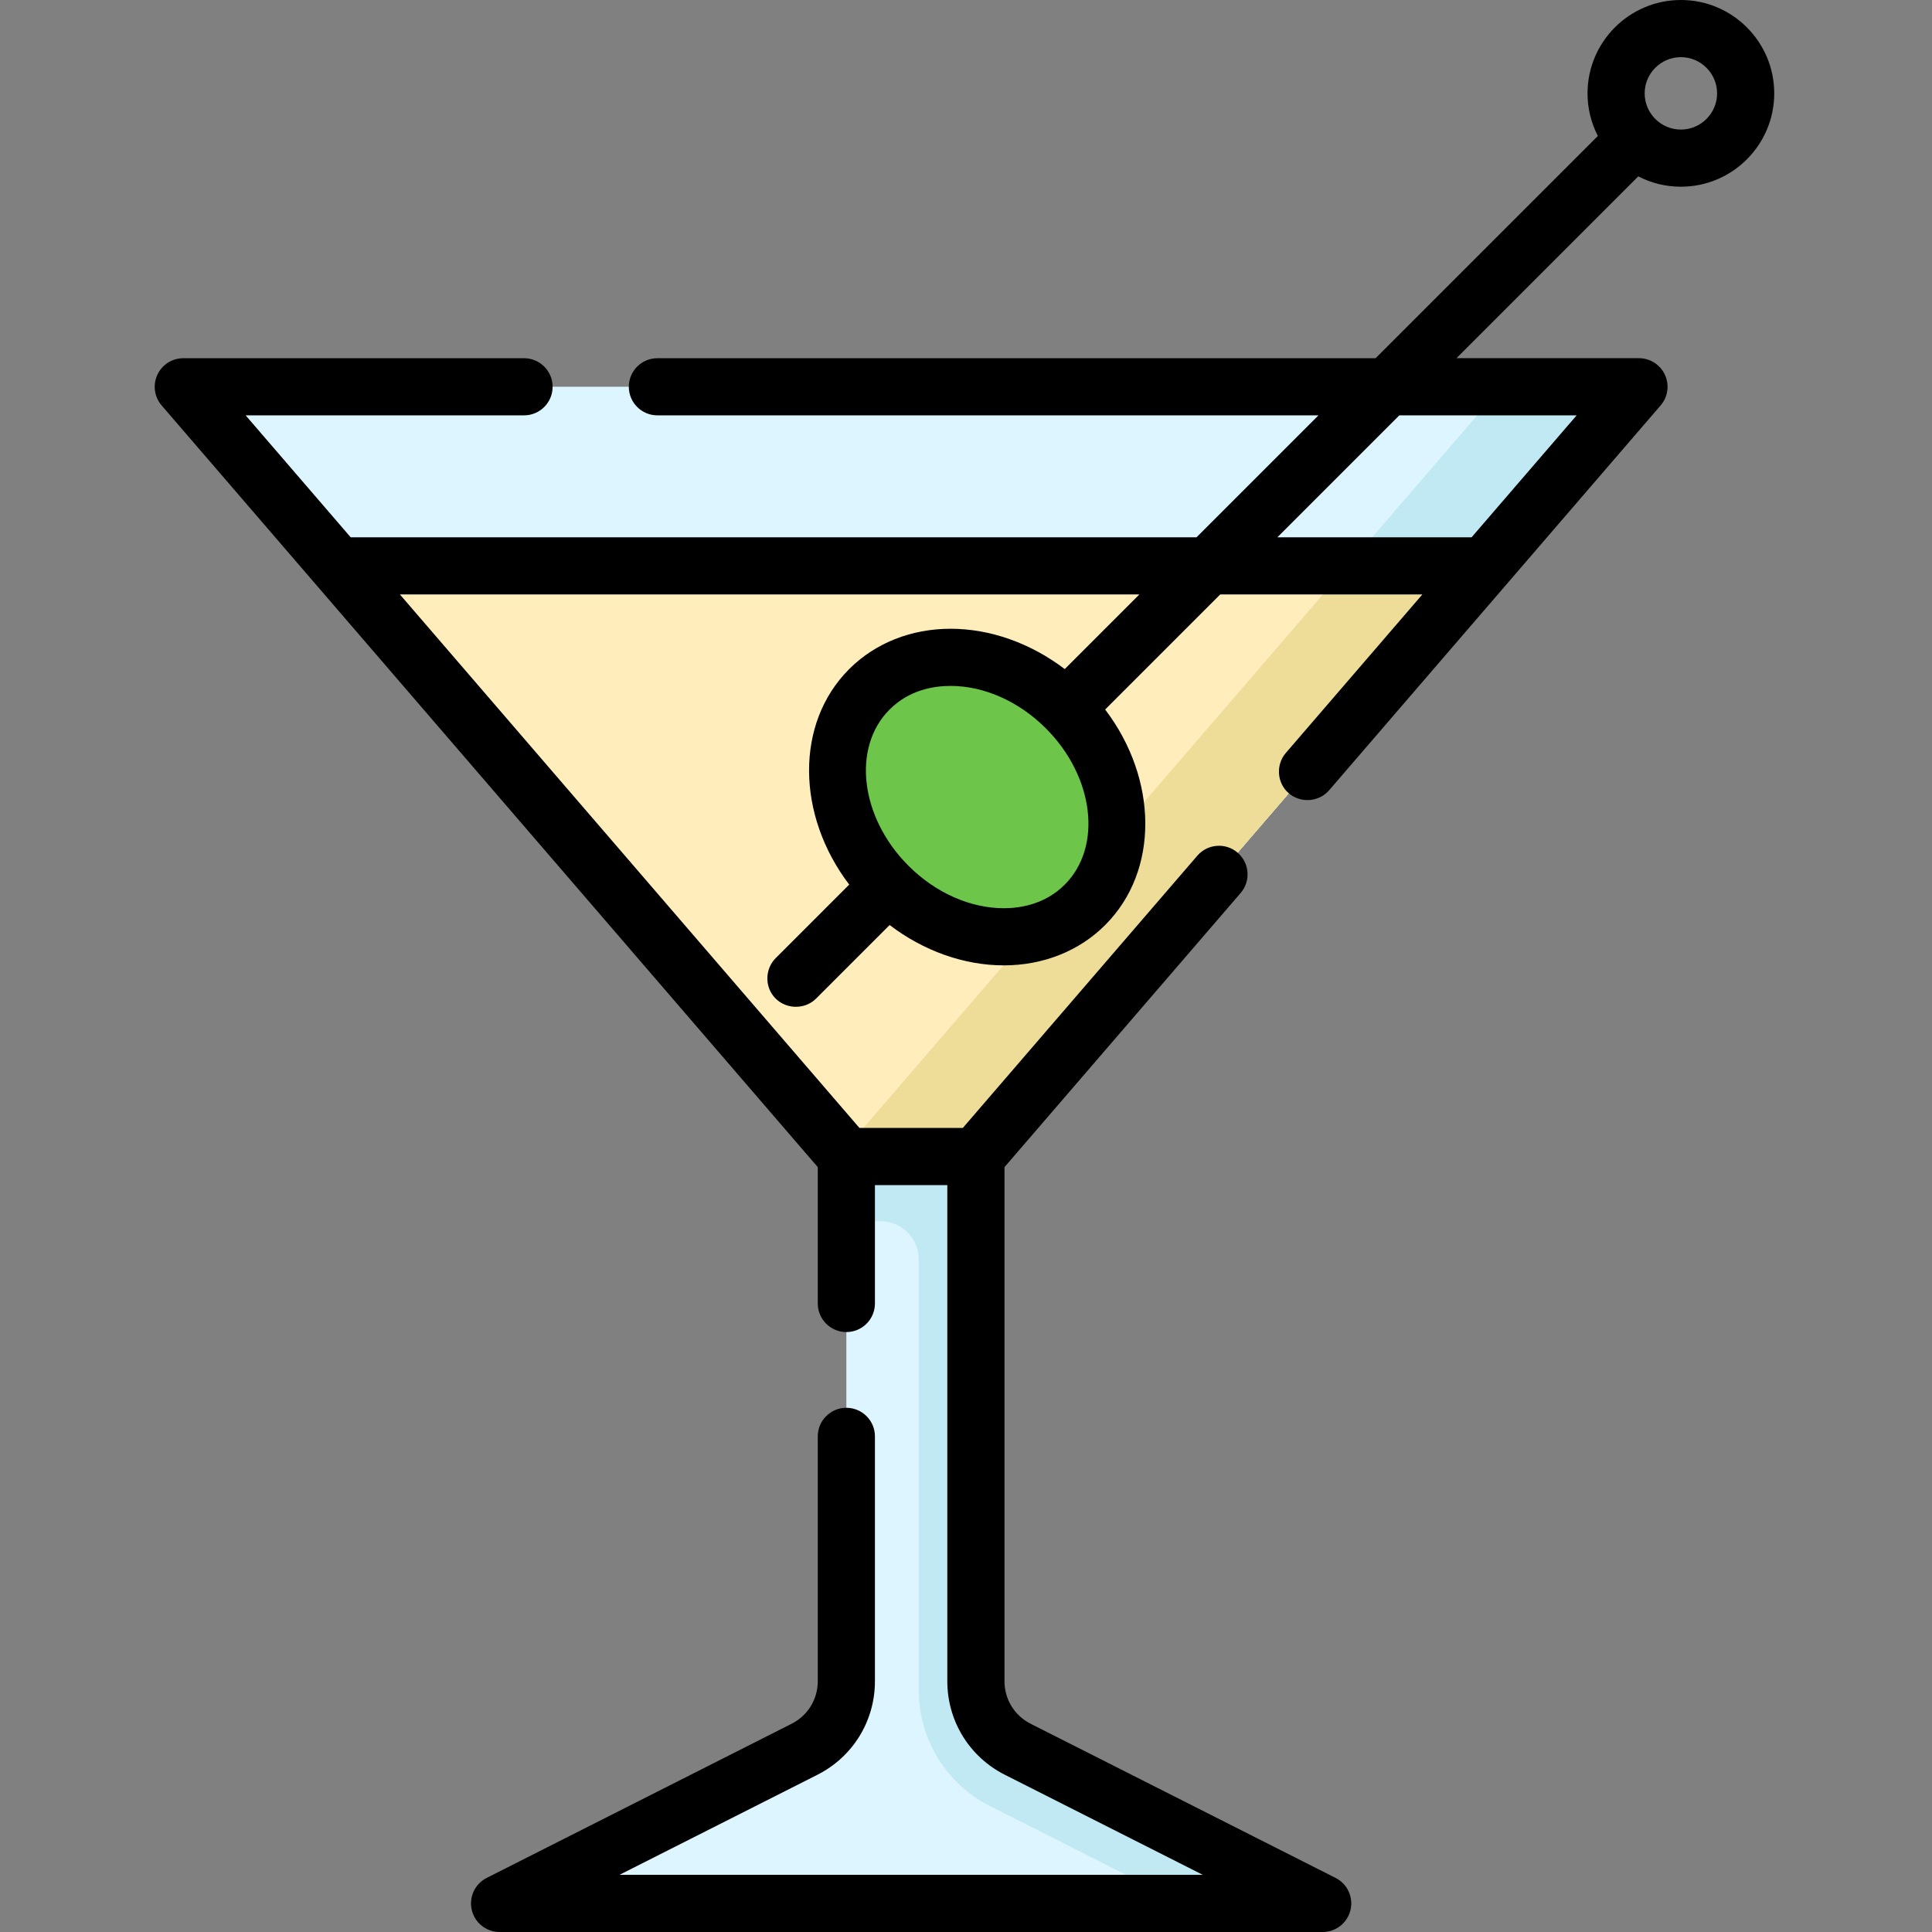
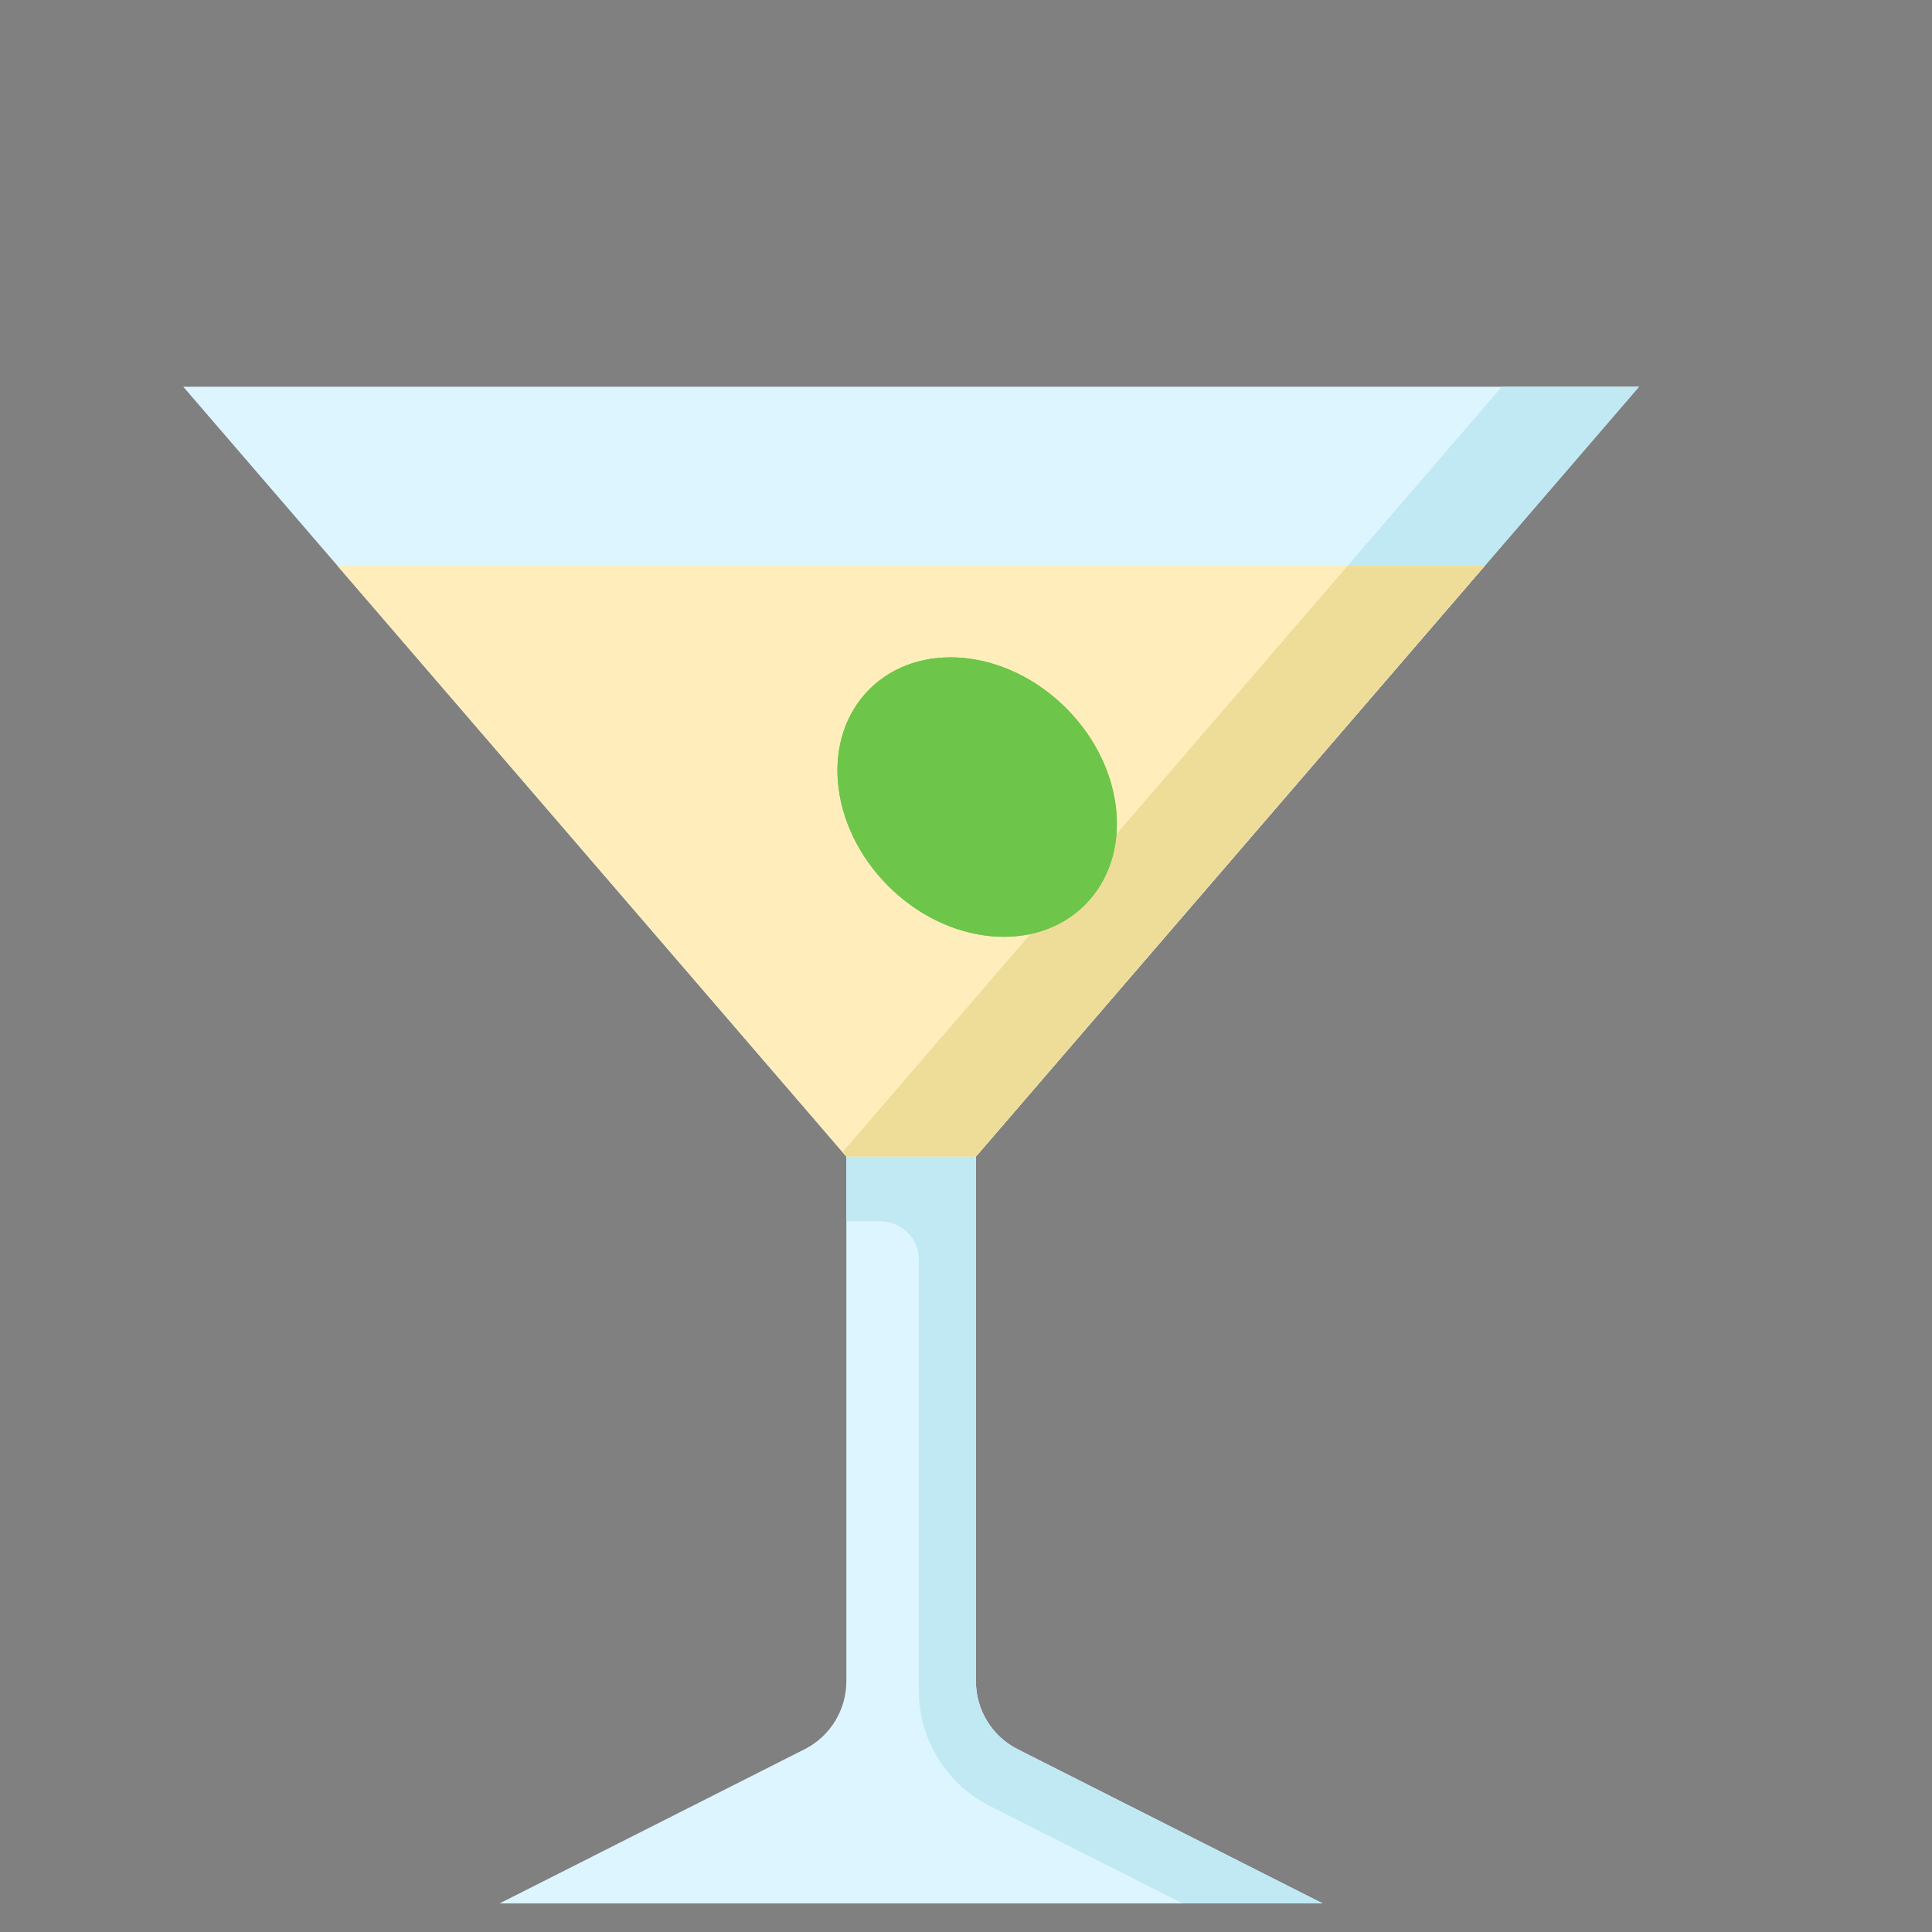
<svg xmlns="http://www.w3.org/2000/svg" height="512pt" viewBox="-41 0 512 512.001" width="512pt">
  <rect x="-41" y="0" width="512" height="512.001" fill="#808080" stroke="none" />
  <path d="m200.461 306.492h17.168l175.715-203.992h-193.895 2.02-193.895l175.719 203.992zm0 0" fill="#ddf5ff" />
  <path d="m356.988 102.5-174.707 202.82 1.012 1.172h34.336l175.715-203.992zm0 0" fill="#c1e9f4" />
  <path d="m217.629 445.551v-139.059h-34.336v139.059c0 7.617-4.289 14.59-11.086 18.023l-80.812 40.852h218.129l-80.812-40.852c-6.797-3.434-11.082-10.406-11.082-18.023zm0 0" fill="#ddf5ff" />
  <path d="m202.48 333.758v114.207c0 12.949 7.285 24.801 18.844 30.641l51.078 25.82h37.121l-80.812-40.852c-6.797-3.434-11.086-10.406-11.086-18.023v-139.059h-34.332v17.168h9.086c5.578 0 10.102 4.523 10.102 10.098zm0 0" fill="#c1e9f4" />
  <path d="m48.461 149.965 134.832 156.527h34.336l134.828-156.527zm0 0" fill="#feb" />
  <path d="m316.102 149.965-133.82 155.355 1.012 1.172h34.336l134.828-156.527zm0 0" fill="#ed9" />
  <path d="m241.523 187.668c-15.773-15.777-39.113-18.012-52.129-5-13.012 13.016-10.773 36.352 5 52.129 15.773 15.773 39.113 18.012 52.125 4.996 13.016-13.012 10.777-36.352-4.996-52.125zm0 0" fill="#6dc54a" />
  <path d="m241.523 187.668c-15.773-15.777-39.113-18.012-52.129-5-13.012 13.016-10.773 36.352 5 52.129 15.773 15.773 39.113 18.012 52.125 4.996 13.016-13.012 10.777-36.352-4.996-52.125zm0 0" fill="#6dc54a" />
-   <path d="m404.453 0c-13.645 0-24.742 11.098-24.742 24.742 0 4.066.992 7.902 2.738 11.293l-58.895 58.895h-190.336c-4.184 0-7.574 3.391-7.574 7.574 0 4.18 3.391 7.57 7.574 7.57h175.188l-32.316 32.316h-224.156l-27.836-32.316h73.777c4.184 0 7.574-3.391 7.574-7.57 0-4.184-3.391-7.574-7.574-7.574h-90.301c-2.961 0-5.648 1.723-6.883 4.418-1.234 2.691-.789 5.855 1.145 8.098l173.883 201.859v36.133c0 4.18 3.391 7.574 7.574 7.574 4.18 0 7.574-3.395 7.574-7.574v-31.371h19.184v131.484c0 10.535 5.84 20.031 15.246 24.785l52.457 26.516h-154.586l52.457-26.516c9.398-4.754 15.242-14.25 15.242-24.785v-64.895c0-4.184-3.391-7.574-7.574-7.574-4.184 0-7.574 3.391-7.574 7.574v64.895c0 4.789-2.656 9.105-6.93 11.266l-80.812 40.852c-3.129 1.582-4.762 5.105-3.949 8.516s3.859 5.816 7.367 5.816h218.129c3.508 0 6.555-2.406 7.367-5.816.816-3.41-.82-6.934-3.949-8.516l-80.812-40.852c-4.273-2.16-6.93-6.477-6.93-11.266v-136.246l62.582-72.648c2.73-3.172 2.375-7.953-.797-10.684-3.168-2.727-7.949-2.371-10.68.797l-62.148 72.148h-27.395l-121.781-141.379h195.961l-19.777 19.777c-9.004-6.855-19.703-10.688-30.258-10.688-10.434 0-19.973 3.793-26.863 10.684-14.395 14.391-13.965 38.758.008 57.117l-19.496 19.496c-2.684 2.684-2.945 7.094-.578 10.066 2.781 3.488 8.133 3.801 11.289.645l19.492-19.492c9.004 6.855 19.703 10.691 30.262 10.691 10.43 0 19.969-3.797 26.859-10.688 14.395-14.391 13.965-38.754-.004-57.117l30.492-30.492h53.57l-36.191 42.016c-2.484 2.883-2.406 7.309.188 10.094 3.035 3.262 8.383 3.168 11.289-.207l87.859-101.996c1.934-2.246 2.379-5.41 1.145-8.102-1.234-2.691-3.922-4.418-6.883-4.418h-48.367l48.184-48.18c3.387 1.746 7.223 2.738 11.293 2.738 13.641 0 24.738-11.102 24.738-24.742 0-13.645-11.098-24.742-24.738-24.742zm-163.281 234.438c-5.168 5.164-11.637 6.25-16.152 6.25-8.895 0-18.086-4.086-25.227-11.207-.012-.012-.023-.027-.039-.043-.012-.012-.027-.027-.043-.039-12.758-12.797-14.988-31.344-4.957-41.375 5.164-5.164 11.633-6.25 16.148-6.25 8.91 0 18.121 4.102 25.266 11.25 12.801 12.797 15.043 31.375 5.004 41.414zm135.652-124.363-27.84 32.316h-51.469l32.316-32.316zm27.629-75.738c-5.293 0-9.598-4.305-9.598-9.594 0-5.293 4.305-9.594 9.598-9.594 5.289 0 9.594 4.301 9.594 9.594 0 5.289-4.305 9.594-9.594 9.594zm0 0" />
</svg>